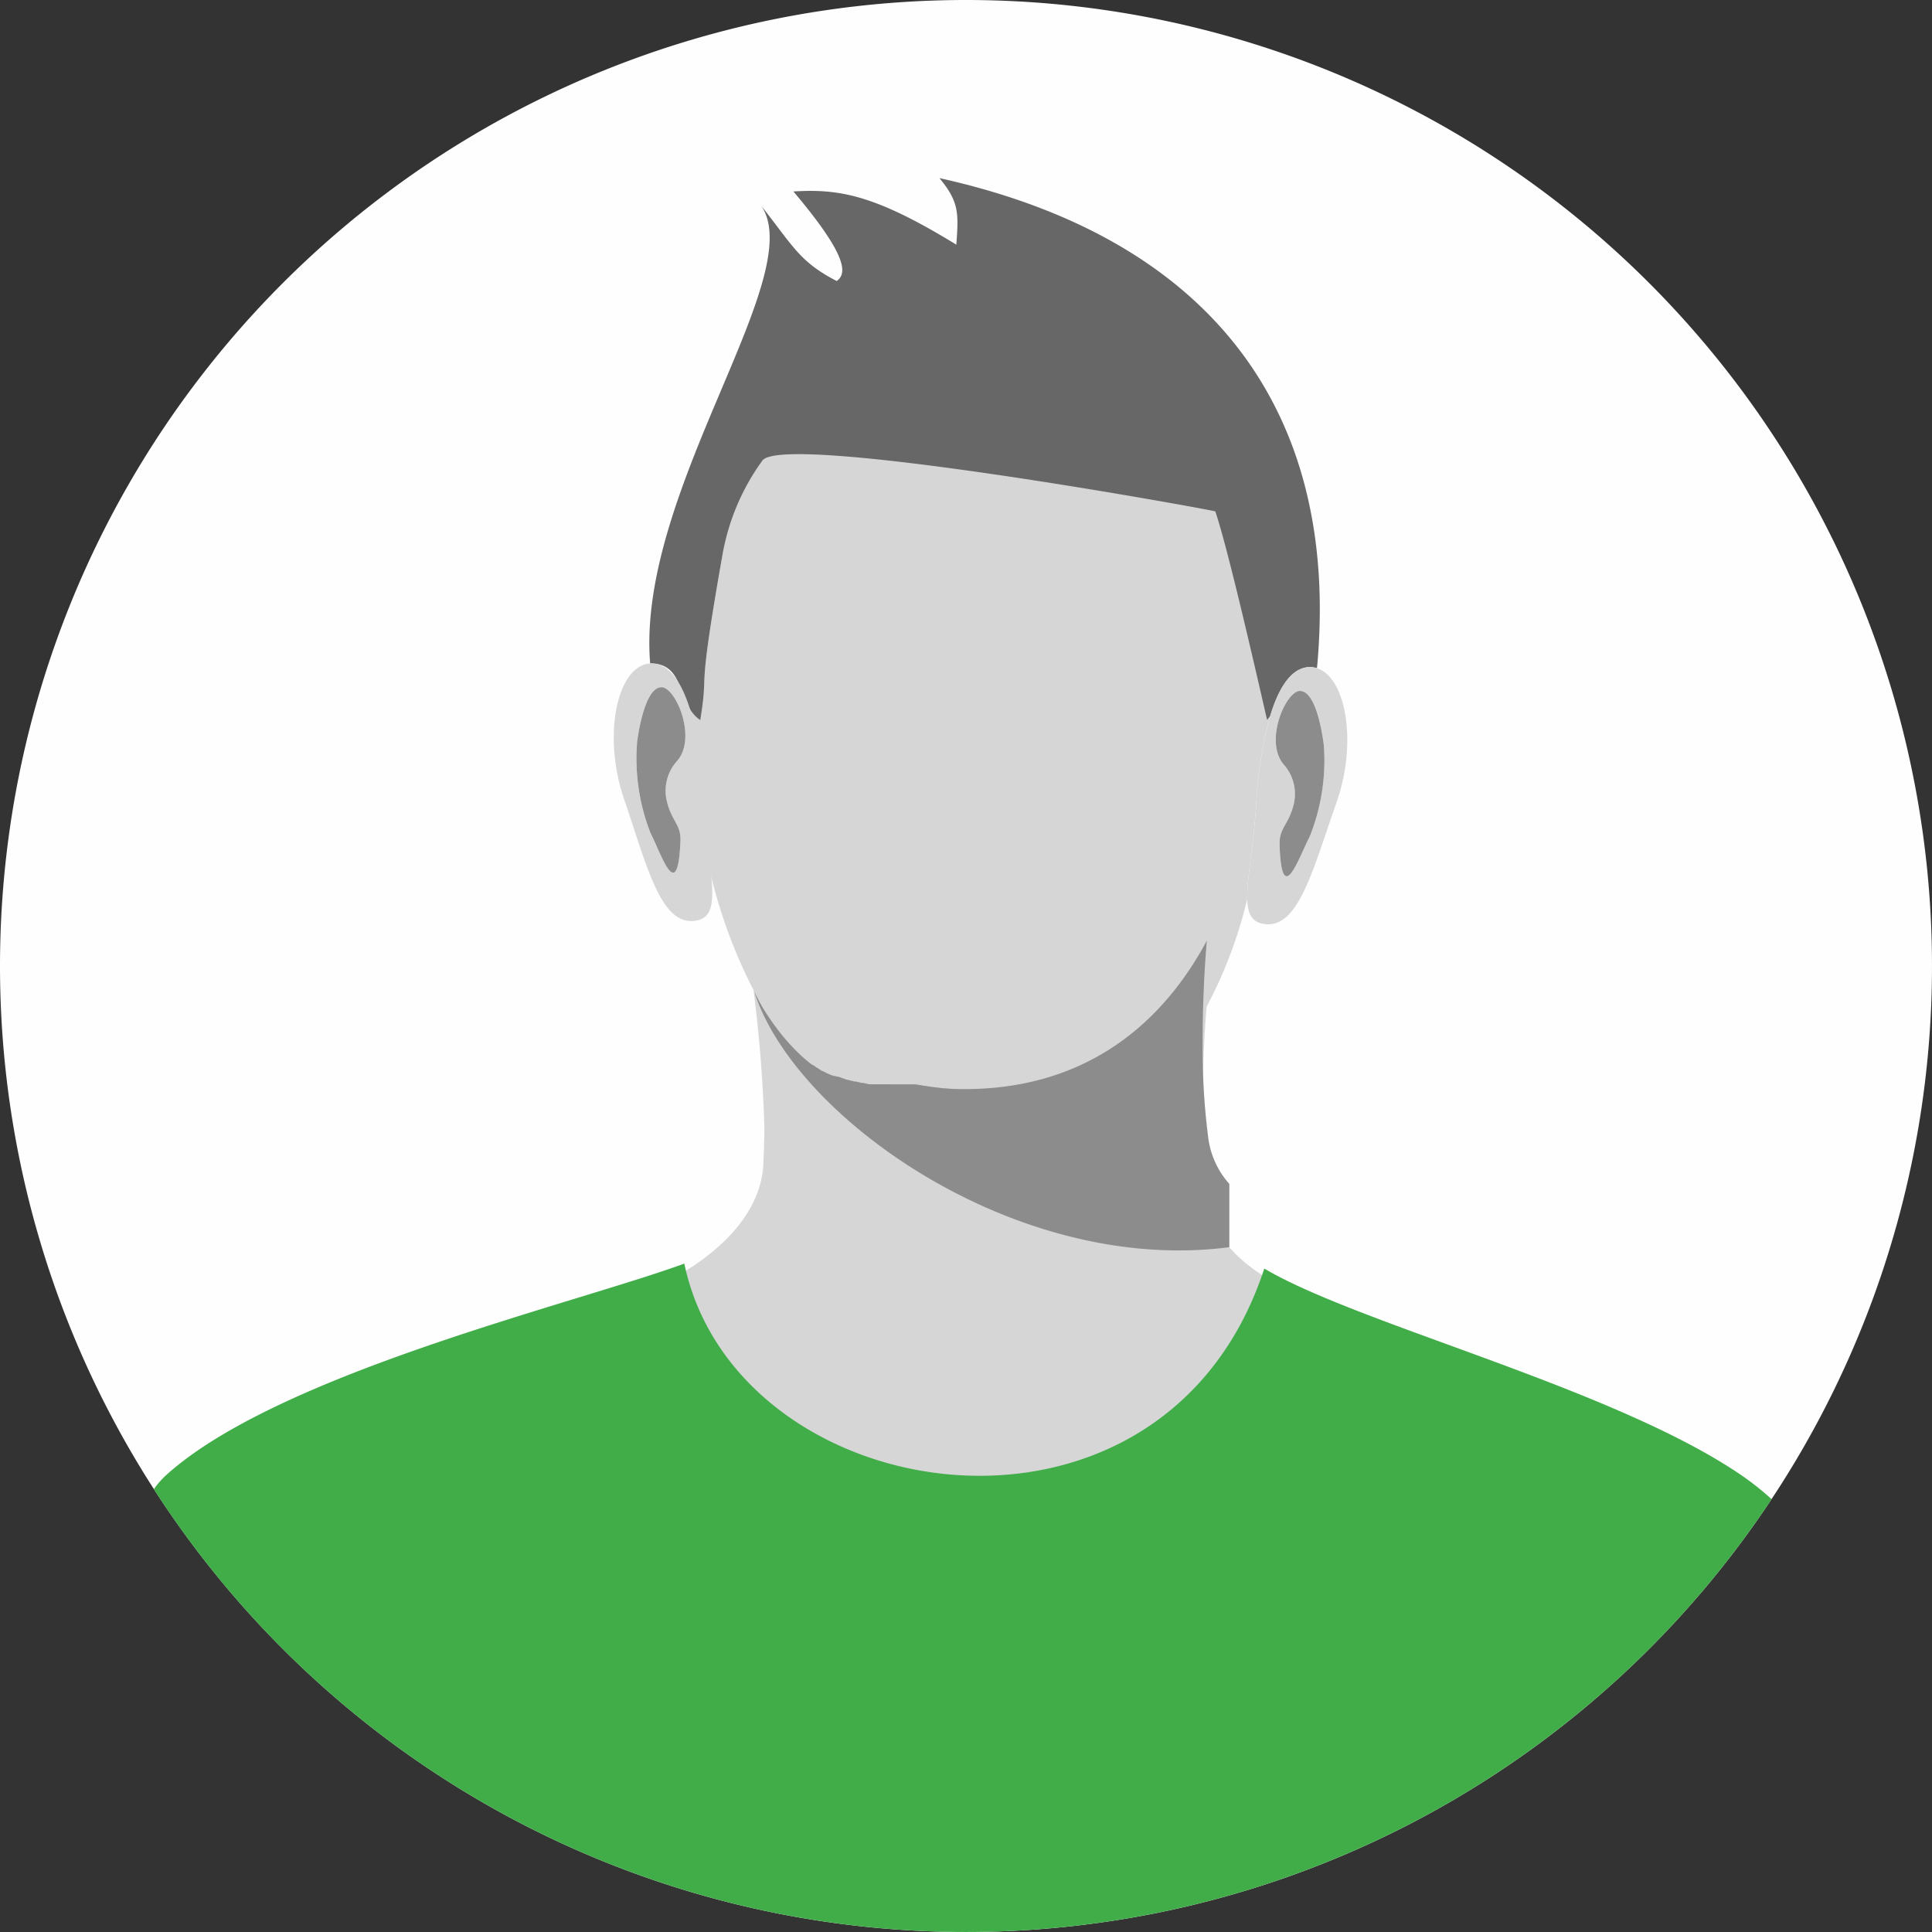
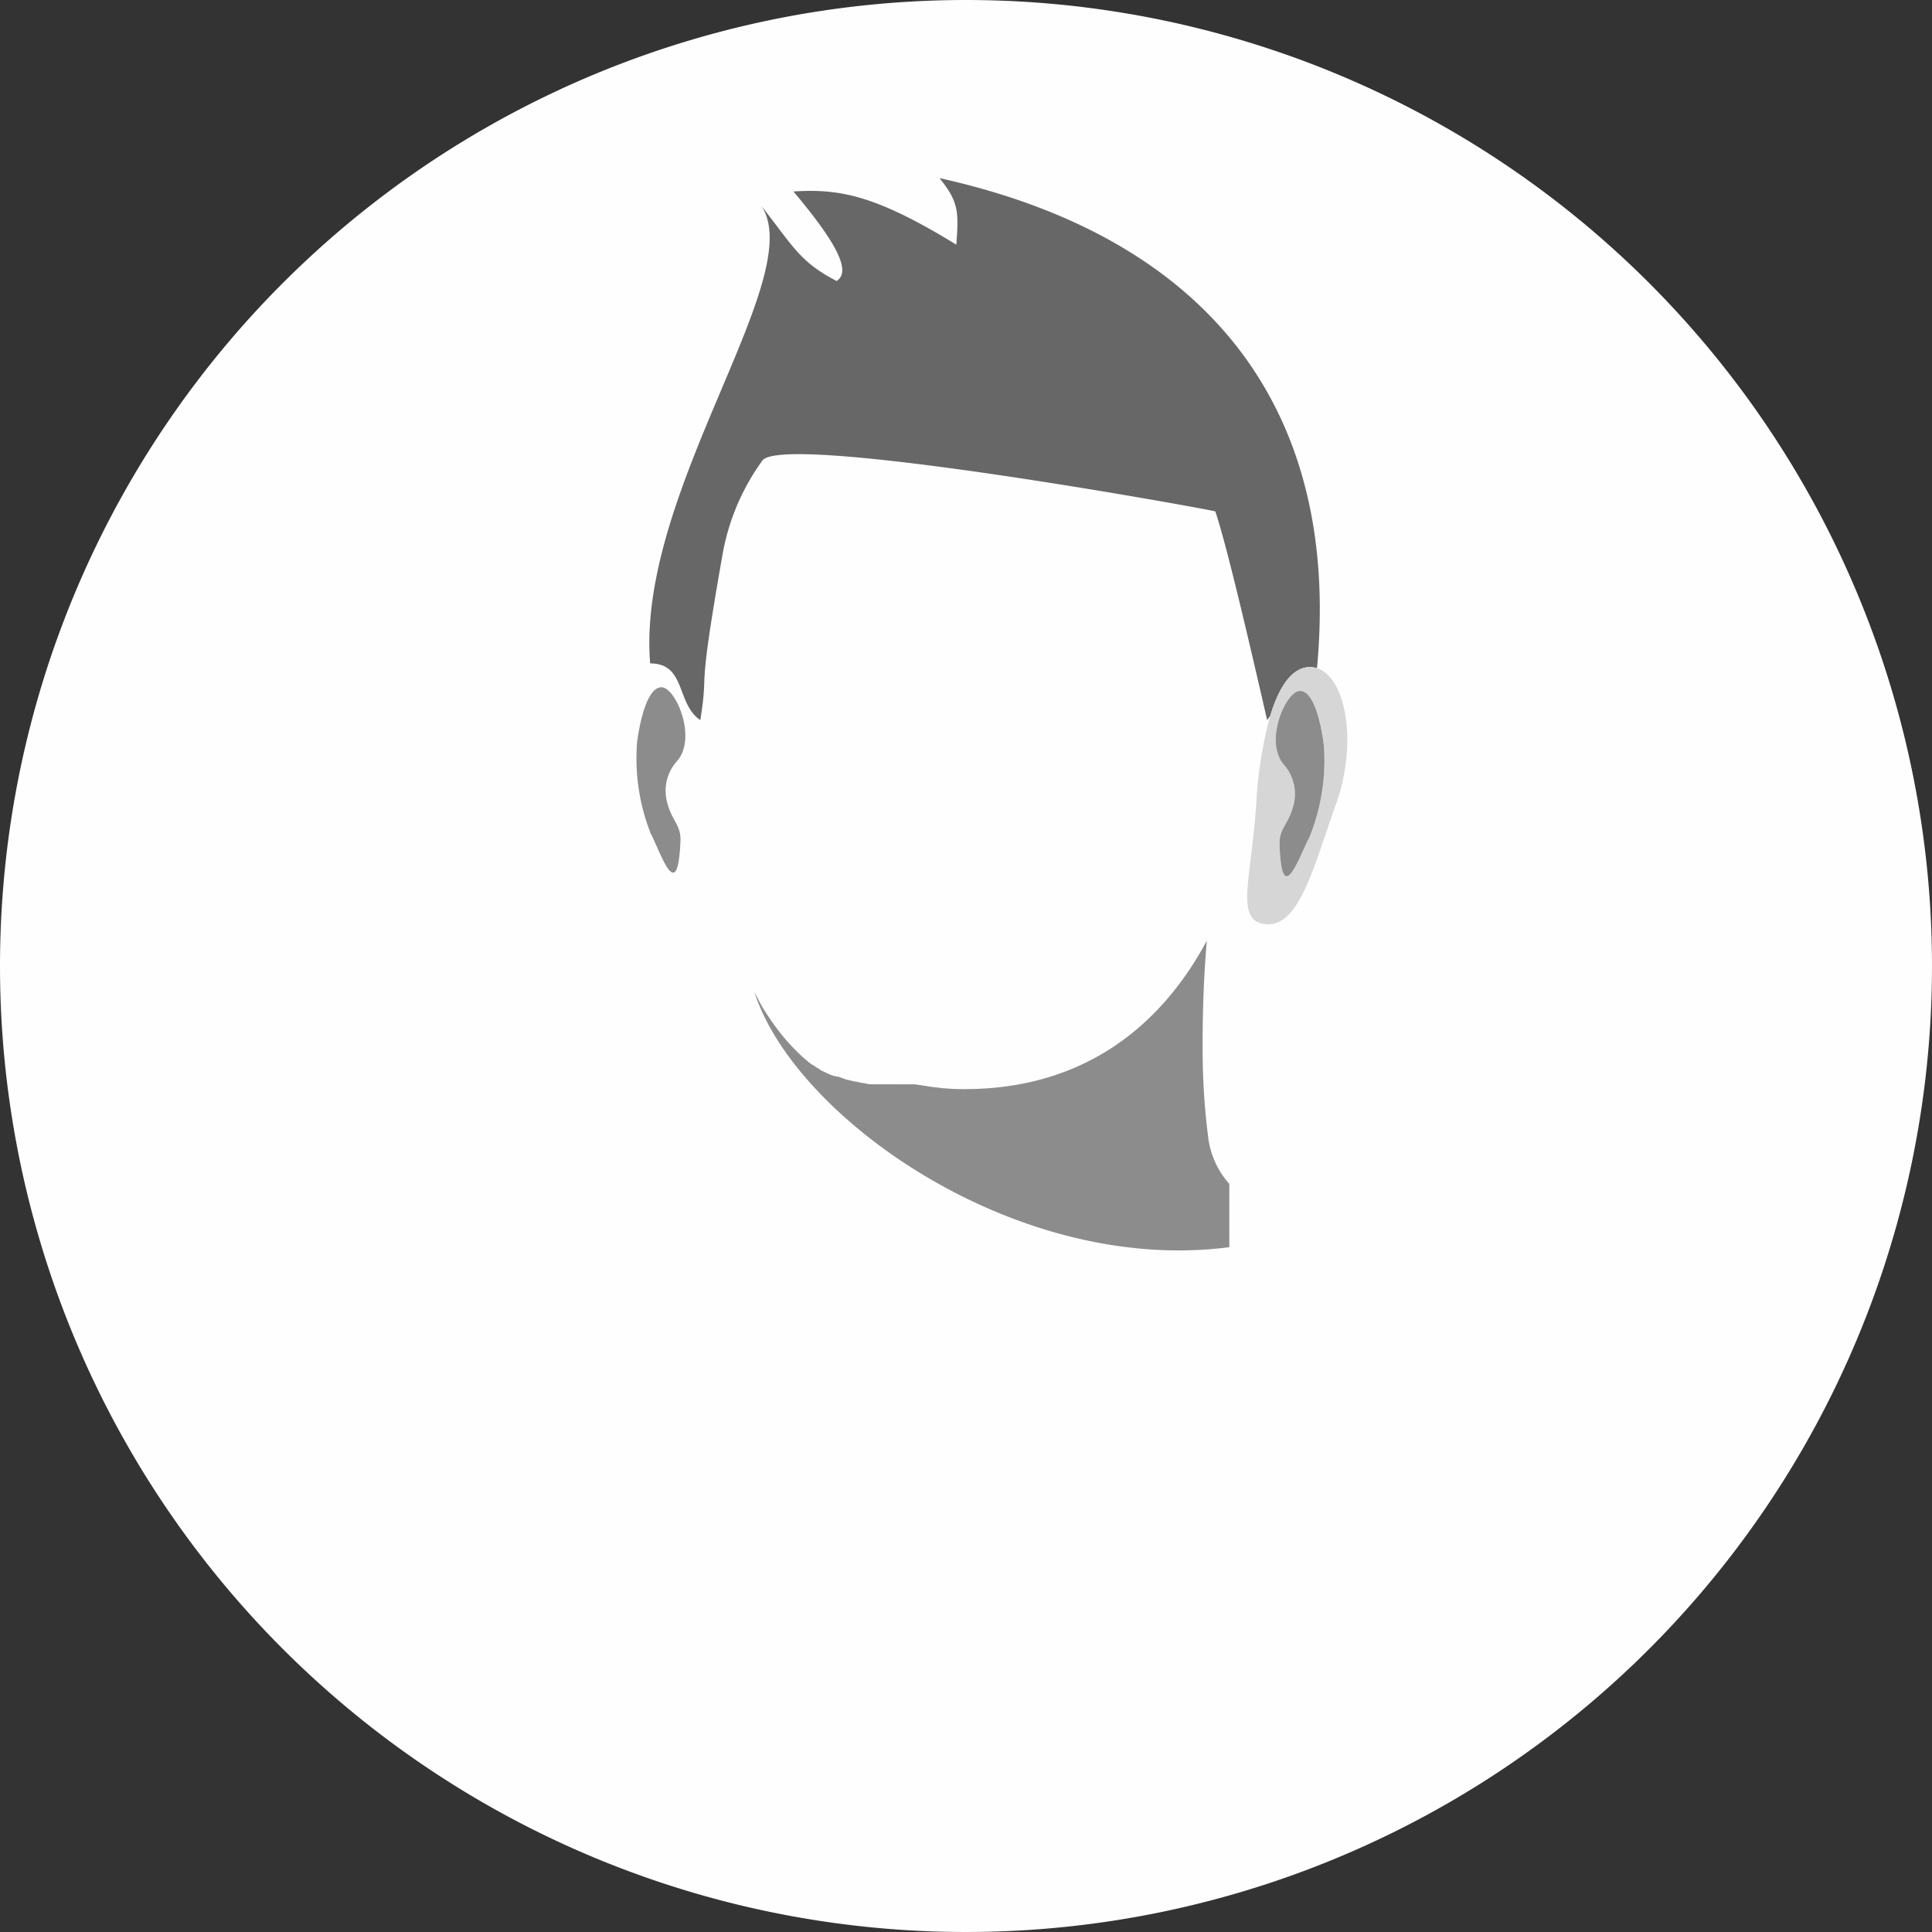
<svg xmlns="http://www.w3.org/2000/svg" width="150" height="150" viewBox="0 0 150 150">
  <rect x="0" y="0" width="150" height="150" fill="#333333" stroke="none" />
  <g id="Group_577" data-name="Group 577" transform="translate(-654.547 -658.684)">
    <path id="Path_426" data-name="Path 426" d="M729.547,658.684a75,75,0,1,1-75,75,75,75,0,0,1,75-75Z" fill="#fefefe" fill-rule="evenodd" />
    <path id="Path_427" data-name="Path 427" d="M815.808,810.06l.237.047-.237-.047Z" transform="translate(-47.422 -44.515)" fill="#333533" fill-rule="evenodd" />
    <path id="Path_428" data-name="Path 428" d="M709.448,807.346l.26-.09-.26.09Z" transform="translate(-16.145 -43.69)" fill="#333533" fill-rule="evenodd" />
-     <path id="Path_429" data-name="Path 429" d="M779.638,793.108c-3.392-1.564-10.469-3.768-11.207-9.032a53,53,0,0,1-.452-6.564c-.021-2.867.061-5.8.325-8.873-3.836,7.146-10.173,11.712-19.383,11.52-6.449-.135-12.129-5.5-15.817-12.611a106.6,106.6,0,0,1,.851,10.881c0,.161-.034,1.308-.076,2.528-.18,5.254-5.978,9.028-11.123,10.81,13.185,22.973,42.653,23.472,56.883,1.34Z" transform="translate(-20.058 -32.014)" fill="#d6d6d6" fill-rule="evenodd" />
-     <path id="Path_430" data-name="Path 430" d="M751.223,761.034c9.209.192,15.547-4.374,19.383-11.52a35.509,35.509,0,0,0,3.09-8.235c-.037-1.569.484-4.065.7-7.424a31.73,31.73,0,0,1,1.062-6.73l0-.038c-.071.1-.144.191-.224.29a123.8,123.8,0,0,0-3.528-20.509c-2.087-1.728-4.658-5.268-26.6-4.614-2.551-.735-9.539,4.568-9.625,4.7A21.384,21.384,0,0,0,733,714.279c-2.142,12.073-1.062,8.68-1.771,13.106a9.537,9.537,0,0,1-.806-.841c.028.282.054.563.083.848a33.524,33.524,0,0,1,.853,6.216c.1,1.823.292,3.391.438,4.7a40.365,40.365,0,0,0,3.607,10.12c3.689,7.114,9.368,12.477,15.817,12.611Z" transform="translate(-22.313 -12.789)" fill="#d6d6d6" fill-rule="evenodd" />
    <path id="Path_431" data-name="Path 431" d="M729.919,720.357c.709-4.426-.372-1.033,1.771-13.106a17.6,17.6,0,0,1,3.033-7.026c1.464-2.31,35.075,3.835,35.182,3.924.929,2.769,2.752,10.672,4.022,16.2.08-.1.152-.195.224-.29l.013-.017c.723-2.4,1.785-3.893,3.22-3.8a1.778,1.778,0,0,1,.414.082c1.919-20.46-8.793-33.515-29.312-38.05,1.523,1.848,1.492,2.693,1.311,5.167-6.29-3.858-9.068-4.353-12.648-4.13,3.758,4.457,4.368,6.281,3.357,6.95-2.881-1.484-3.388-2.718-5.848-5.829,3.7,5.492-9.728,22.182-8.632,35.52,2.8,0,2.008,3.127,3.891,4.4Z" transform="translate(-21.001 -5.761)" fill="#676767" fill-rule="evenodd" />
    <path id="Path_432" data-name="Path 432" d="M790.523,711.713a.487.487,0,0,1-.054.072.1.1,0,0,0,.054-.072Z" transform="translate(-39.97 -15.594)" fill="#7f7f7e" fill-rule="evenodd" />
    <path id="Path_433" data-name="Path 433" d="M787.863,714.769l.245.112c-.014-.032-.1-.069-.245-.112Z" transform="translate(-39.204 -16.493)" fill="#7f7f7e" fill-rule="evenodd" />
    <path id="Path_434" data-name="Path 434" d="M732.936,726.137a.412.412,0,0,1-.089-.012.1.1,0,0,0,.089.012Z" transform="translate(-23.026 -19.832)" fill="#7f7f7e" fill-rule="evenodd" />
-     <path id="Path_435" data-name="Path 435" d="M728.213,736.058q-.148-.586-.323-1.107c-.694-2.092-1.686-3.378-3.014-3.3a1.857,1.857,0,0,0-.928.32c-1.874,1.236-2.589,5.862-1.091,10.231,1.726,5.032,2.776,9.582,5.312,9.443,1.763-.1,1.667-1.7,1.334-4.671-.146-1.306-.338-2.872-.438-4.7a33.587,33.587,0,0,0-.853-6.216Zm-2.044,6.281c.375,1.58,1.113,1.806,1.057,3.107-.212,5.07-1.516.926-2.313-.6a15.883,15.883,0,0,1-1.048-7.133c.193-1.441.772-4.269,1.915-4.21,1.095.056,2.737,3.918,1.2,5.712a3.44,3.44,0,0,0-.809,3.127Z" transform="translate(-19.851 -21.455)" fill="#d6d6d6" fill-rule="evenodd" />
    <path id="Path_436" data-name="Path 436" d="M726.513,734.274c-1.143-.059-1.721,2.769-1.915,4.21a15.882,15.882,0,0,0,1.048,7.133c.8,1.529,2.1,5.673,2.313.6.055-1.3-.683-1.527-1.058-3.107a3.441,3.441,0,0,1,.81-3.127c1.54-1.795-.1-5.656-1.2-5.712Z" transform="translate(-20.582 -22.228)" fill="#8c8c8c" fill-rule="evenodd" />
    <path id="Path_437" data-name="Path 437" d="M793.5,735.856l-.015.055a31.73,31.73,0,0,0-1.062,6.73c-.22,3.359-.741,5.855-.7,7.424.029,1.219.4,1.879,1.5,1.951,2.534.165,3.631-4.374,5.408-9.388,1.677-4.731.743-9.793-1.5-10.49a1.775,1.775,0,0,0-.414-.082c-1.435-.094-2.5,1.4-3.22,3.8Zm3.048,9.4c-.813,1.521-2.157,5.651-2.318.58-.042-1.3.7-1.521,1.089-3.1a3.439,3.439,0,0,0-.778-3.136c-1.52-1.809.161-5.654,1.257-5.7,1.143-.047,1.692,2.786,1.871,4.229a15.877,15.877,0,0,1-1.12,7.122Z" transform="translate(-40.338 -21.575)" fill="#d6d6d6" fill-rule="evenodd" />
    <path id="Path_438" data-name="Path 438" d="M796.722,734.672c-1.095.044-2.776,3.89-1.257,5.7a3.441,3.441,0,0,1,.778,3.136c-.392,1.575-1.131,1.794-1.089,3.1.161,5.071,1.506.942,2.318-.579a15.879,15.879,0,0,0,1.12-7.122c-.179-1.443-.728-4.277-1.871-4.229Z" transform="translate(-41.261 -22.345)" fill="#8c8c8c" fill-rule="evenodd" />
    <path id="Path_439" data-name="Path 439" d="M774.386,787.573c-16.619,2.179-33.878-10.165-36.89-19.87l.008.017,0,0,0,0,0,0,0,.005,0,0,0,0,0,0,0,.005,0,0,0,0,0,0,0,0,0,0,0,0,0,0,0,.006,0,0,0,0,0,0,0,0,0,0,0,0,0,0c.03.059.061.119.093.177l0,0,0,0,0,.005,0,0,.011.02,0,0,0,0,0,.005,0,0,.005.01,0,.005.005.009,0,0,0,0,0,0,0,0,0,0,0,0,0,0,0,0,0,0,0,0,0,0,0,0,0,0,0,0,0,.005,0,0,0,0,0,0,0,0,0,0,.078.143,0,0,.008.015,0,0,.014.026,0,0,0,0,0,0,0,0,0,0,.018.032,0,0,0,0,0,0,0,.005,0,0,0,0,0,0,0,0,0,0,0,0,0,0,0,0,0,0,0,0,0,0,0,0,0,0,.071.126,0,0,0,0,0,0,0,0,0,0,0,0,0,0,0,.005.011.02,0,0,0,0,0,0,0,0,0,0,0,0,0,0,0,0,0,0,0,0,0,0,0,.009,0,0,0,0,0,0,0,.005,0,0,0,0,0,0,0,.005,0,0,0,0,.006.01,0,0,.092.161,0,0,0,.005,0,0,0,0,.008.015,0,0,0,0,0,.005.006.009,0,0,.032.057,0,0,.006.009,0,0,0,0,0,0,0,0,0,0,0,0,0,0,0,0,0,0,0,0,0,0,0,.005,0,0,.073.126,0,0,0,0,0,0,.021.034,0,0,0,0,0,.005,0,0,0,0,0,0,0,0,0,.005,0,0,0,0,0,0,0,0,0,0,0,0,0,.005,0,0,0,0,0,0,0,0,0,0,0,0,0,0,0,0,0,0,.1.164,0,0,0,0,0,0,.016.026,0,0,0,0,0,0,0,0,0,0,0,0,0,0,0,0,0,0,0,0,0,0,0,0,0,0,0,0,0,0,0,0,0,0,0,0,0,.005,0,0,0,0,0,0,0,0,0,0,0,0,0,0,0,0,0,0c.029.049.059.1.088.145l0,0,0,0,0,0,0,0,.012.019,0,0,0,0,0,0,0,0,0,0,.006.008,0,0,.028.044,0,0,.006.009,0,0,0,0,0,0,0,0,0,0,0,0,0,0,0,0,0,0,.084.133,0,0,0,0,0,0,0,0,.026.042,0,0,0,0,0,0,0,0,0,0,0,0,0,0,.006.008,0,0,0,0,0,0,0,0,0,0,.006.008,0,0,0,0,0,0,0,0,0,0,0,0,0,0,0,0,0,0,0,0,0,0,0,0,0,0,0,0,.077.119,0,0,0,0,0,0,0,0,0,0,.03.046,0,0,0,0,0,0,0,0,0,0,0,0,0,0,0,0,0,0,0,0,0,0,0,0,0,0,0,0,0,0,0,0,0,0,0,0,0,0,0,0,0,0,0,0,0,0,0,0,0,0,0,0,0,0,0,0,0,0,0,0,0,0,.074.112,0,0,0,0,0,0,0,0,0,0,.032.047,0,0,0,0,0,0,0,0,0,0,0,0,0,0,0,0,0,0,0,0,0,0,0,0,0,0,0,0,0,0,0,0,0,0,0,0,0,0,0,0,0,0,0,0,0,0,0,0,0,0,0,0,0,0,0,0,0,0,0,0,.076.113,0,0,0,0,0,0,0,0,0,0,0,0,.021.031,0,0,0,0,0,0,0,0,0,0,0,0,0,0,0,0,0,0,0,0,0,0,.006.008,0,0,0,0,0,0,0,0,0,0,0,0,0,0,0,0,0,0,0,0,0,0,0,0,0,0,0,0,0,0,0,0,0,0,0,0,.08.116,0,0,0,0,0,0,0,0,0,0,.017.024,0,0,0,0,0,0,0,0,0,0,0,0,0,0,0,0,0,0,0,0,0,0,0,0,0,0,0,0,0,0,0,0,0,0,0,0,0,0,0,0,0,0,0,0,0,0,0,0,0,0,0,0,0,0,.1.145,0,0,0,0,.021.03,0,0,0,0,0,0,0,0,0,0,0,0,0,0,0,0,.009.012,0,0,0,0,0,0,.021.028,0,0,0,0,0,0,0,0,0,0,0,0,0,0,0,0,0,0,0,0,0,0,0,0,0,0,.073.1,0,0,0,0,0,0,0,0,0,0,.025.033,0,0,0,0,0,0,0,0,0,0,0,0,0,0,.037.051,0,0,0,0,0,0,0,0,.006.008,0,0,0,0,0,0,0,0,0,0,0,0,0,0,0,0,0,0,.076.1,0,0,0,0,0,0,.033.044,0,0,0,0,0,0,0,0,0,0,0,0,0,0,0,0,0,0,0,0,0,0,0,0,0,0,0,0,0,0,.006.007,0,0,0,0,0,0,0,0,0,0,0,0,0,0,0,0,0,0,0,0,0,0,0,0,0,0,0,0,0,.007,0,0,0,0c.023.031.046.061.069.092l0,0,0,0,0,0,0,0,.041.054,0,0,0,0,0,0,0,0,0,0,0,0,0,0,0,0,0,0,0,0,0,0,0,0,0,0,0,0,0,0,0,0,0,0,0,0,0,0,0,0,0,0,0,0,0,0,0,0,0,0,0,0,0,0,.1.127,0,0,0,0,.021.026,0,0,0,0,0,0,0,0,0,0,0,0,.006.008,0,0,.04.05,0,0,0,0,0,0,0,0,0,0,0,0,0,0,0,0,0,0,0,0,0,0,0,0,0,0,0,0,.076.1,0,0,0,0,0,0,.033.04,0,0,0,0,0,0,0,0,0,0,0,0,0,0,0,0,0,0,0,0,0,0,0,0,0,0,0,0,0,0,0,0,.006.007,0,0,0,0,0,0,0,0,0,0,0,0,0,0,0,0,0,0,0,0,0,0,0,0,0,0,0,0,0,0,0,0,.006.007,0,0,0,0,.067.081,0,0,0,0,0,0,.04.048.076.09,0,0,0,0,0,0,0,0,0,0,0,0,0,0,0,0,0,0,.073.086,0,0,0,0,0,0,0,0,.034.039,0,0,0,0,0,0,0,0,0,0,0,0,0,0,0,0,0,0,0,0,.038.044,0,0,0,0,0,0,0,0,0,0,0,0,0,0,0,0,0,0,0,0,0,0,0,0,0,0,.071.081,0,0,0,0,0,0,0,0,.051.058,0,0,0,0,0,0,0,0,0,0,0,0,0,0,0,0,.006.006,0,0,0,0,0,0,0,0,0,0,0,0,0,0,.006.006,0,0,0,0,0,0,0,0,0,0,0,0,0,0,0,0,0,0,0,0,0,0,0,0,0,0,0,0,.08.09,0,0,0,0,.052.057,0,0,0,0,0,0,0,0,0,0,0,0,0,0,0,0,0,0,0,0,0,0,0,0,0,0,0,0,0,0,0,0,.006.006,0,0,0,0,0,0,0,0,0,0,0,0,0,0,0,0,0,0,0,0,0,0,0,0,0,0,0,0,0,0,0,0,0,0,0,0,.073.08,0,0,0,0,.052.056,0,0,0,0,0,0,0,0,0,0,0,0,0,0,0,0,0,0,0,0,0,0,0,0,0,0,0,0,0,0,0,0,0,0,0,0,0,0,0,0,0,0,0,0,0,0,0,0,0,0,0,0,0,0,0,0,0,0,0,0,0,0,0,0,0,0,0,0,0,0,.069.074,0,0,0,0,0,0,0,0,.062.064,0,0,0,0,0,0,0,0,0,0,0,0,0,0,0,0,0,0,0,0,0,0,0,0,0,0,0,0,0,0,0,0,0,0,0,0,0,0,0,0,0,0,0,0,0,0,0,0,0,0,0,0,0,0,0,0,0,0,0,0,0,0,0,0,0,0,0,0,0,0,0,0,.063.066,0,0,0,0,0,0,0,0,0,0,.044.045,0,0,0,0,0,0,0,0,0,0,0,0,0,0,0,0,.012.012,0,0,.006.006,0,0,.009.009,0,0,.012.013,0,0,.006.006,0,0,0,0,0,0,0,0,0,0,0,0,0,0,0,0,.006.006,0,0,.07.07,0,0,0,0,0,0,.045.045,0,0,0,0,0,0,0,0,.082.082,0,0,0,0,0,0,0,0,0,0,0,0,0,0,0,0,0,0,0,0,0,0,0,0,.05.049,0,0,0,0,0,0,.068.065,0,0,0,0,0,0,0,0,0,0,0,0,0,0,0,0,0,0,0,0,0,0,0,0,0,0,0,0,0,0,0,0,0,0,0,0,0,0,0,0,0,0,0,0,0,0,0,0,0,0,0,0,0,0,0,0,0,0,0,0,0,0,0,0,.083.078,0,0,0,0,.056.053,0,0,0,0,0,0,0,0,0,0,0,0,0,0,0,0,0,0,.023.022,0,0,0,0,0,0,0,0,.026.024,0,0,0,0,0,0,0,0,0,0,0,0,0,0,0,0,0,0,0,0,0,0,0,0,0,0,.049.045,0,0,0,0,0,0,0,0,.062.056,0,0,0,0,0,0,0,0,0,0,0,0,0,0,0,0,0,0,0,0,0,0,0,0,0,0,0,0,0,0,0,0,0,0,0,0,0,0,0,0,0,0,0,0,0,0,0,0,0,0,0,0,0,0,0,0,0,0,0,0,0,0,0,0,0,0,0,0,0,0,0,0,.079.071,0,0,.056.048,0,0,0,0,0,0,0,0,0,0h0l.006,0,0,0,.071.063,0,0,0,0,.009.008,0,0,0,0,0,0,0,0,0,0,0,0,.05.044,0,0,0,0,0,0,0,0,.071.06,0,0,0,0,0,0,0,0,0,0,0,0,0,0,.006.005,0,0,0,0,0,0,0,0,0,0,0,0,.008.007,0,0,0,0,.011.009,0,0,0,0,.008.006,0,0,0,0,0,0,0,0,0,0,0,0,0,0,0,0,0,0,0,0,0,0,0,0,.049.042,0,0,0,0,0,0,0,0,.085.069,0,0,0,0,0,0,0,0h0l0,0h0l0,0,.016.013,0,0,.005,0,0,0,0,0,.018.015,0,0,.011.008,0,0,0,0,0,0,0,0,0,0,0,0,0,0,0,0,0,0,.006,0,0,0,0,0,0,0,.044.037,0,0,0,0h0l.059.046h0l0,0h.02l0,0,0,0,0,0,0,0,0,0,0,0,0,0,0,0,0,0,0,0,0,0,0,0,0,0,.011.008,0,0,0,0,0,0h0l0,0h0l0,0h0l0,0,.006,0,0,0,0,0,0,0,0,0,0,0,0,0,0,0,0,0,0,0,0,0,0,0,0,0,.053.042,0,0,0,0,0,0h.011l0,0h0l.041.031h0l0,0h0l0,0h0l0,0h.015l0,0,0,0h0l0,0h0l0,0,0,0,0,0,0,0,0,0,0,0,0,0,0,0,0,0,0,0,0,0,0,0,0,0,.005,0,0,0,.005,0,0,0,0,0,0,0,0,0,0,0,0,0,0,0h0l0,0h0l0,0,0,0,0,0,0,0,0,0,0,0,0,0,0,0,0,0,0,0,.052.039,0,0,0,0,.074.055,0,0,0,0,0,0,0,0,0,0,0,0,0,0,0,0,0,0,0,0,0,0,0,0,.031.023,0,0,.023.017,0,0,0,0,0,0,0,0,0,0,0,0,0,0,0,0,0,0,0,0h0l0,0,0,0,0,0,.044.031,0,0,0,0,0,0h.008l.039.028h.008l0,0h.018l0,0,0,0h0l0,0,0,0,0,0,0,0,0,0,.011.008,0,0,0,0,.023.016,0,0,.018.013,0,0,0,0,0,0h0l0,0,0,0,0,0,0,0,0,0,0,0,0,0,0,0,0,0h0l0,0,.058.041.074.052,0,0,0,0,0,0h0l0,0,0,0,0,0,.1.068,0,0,0,0,0,0h0l0,0,0,0,0,0h0l0,0,.03.02,0,0,0,0,0,0h.006l.006,0h0l.035.024h0l.006,0h.03l0,0h0l0,0,0,0h0l0,0,0,0h0l0,0,0,0h0l0,0,0,0,.006,0,0,0,.011.007,0,0,.02.013h0l0,0,.011.007,0,0h0l0,0,0,0,0,0h0l0,0h0l0,0,0,0h0l0,0h0l.039.026,0,0h0l0,0h.009l.032.021h0l0,0h.037l0,0h0l0,0h0l0,0,.107.068h0l0,0,0,0h0l0,0h0l0,0,.025.016,0,0h0l0,0h.006l.06.037h.035l0,0h0l0,0h0l0,0h.008l0,0h.008l.078.048h0l0,0h.006l0,0h.006l0,0,.03.018h.013l.081.047h.035l0,0h0l0,0h0l0,0h0l0,0h0l0,0h0l0,0h0l0,0h.008l.023.013h0l0,0h0l0,0h.02l.03.018h.011l.068.039h0l0,0h.056l0,0h.024l0,0h.01l0,0,.015.008h.01l0,0h.032l0,0h0l.017.009,0,0h.011l.07.037h0l0,0h.094l0,0h.032l0,0h.015l.041.021h.019l.056.029h.031l.008,0h0l0,0h0l.011.006h0l.084.043h0l0,0h.02l.033.016,0,0h.01l.056.027h0l.006,0h.035l.115.056h.023l.02.009h.01l.067.031h.083l.057.026h.006l.006,0h.024l.028.013h.017l.077.034h.049l.005,0h.01l.008,0h.005l.056.025h.032l.02.008h.013l.081.034h0l.006,0h.11l.006,0h0l.006,0h.026l.02.008h.013l.1.038h0l.006,0h0l0,0h.048l.011,0h.006l.061.023h.017l.008,0h.012l.12.043h.069l.008,0h0l.011,0h0l.01,0h0l.008,0h.025l.01,0h.018l.107.036h0l0,0h.061l.068.023h.03l.128.039h.076l.009,0h.008l.028.008H750l.012,0h.006l.091.026h.089l.078.022h.015l.01,0h.01l.069.018h.081l.106.028h.033l.121.028h.087l.061.014h.018l.147.031h.058l.064.013h.026c.058.012.115.022.173.032h.061l.042.008h.014l.14.023h.071l.067.011h.02c.1.014.193.027.289.039h.012l.192.02h.049l.036,0h.014c.1.009.2.018.294.025h0q.148.011.3.018h0c.1,0,.2.008.3.01,9.21.192,15.547-4.374,19.383-11.52-.264,3.071-.345,6.006-.325,8.873a53,53,0,0,0,.452,6.564,6.692,6.692,0,0,0,1.619,3.451Z" transform="translate(-24.393 -32.059)" fill="#8c8c8c" fill-rule="evenodd" />
-     <path id="Path_440" data-name="Path 440" d="M797.068,815.947a21.859,21.859,0,0,0-2.606-2.035c-9.985-6.682-29.485-11.551-36.781-15.869-7.858,23.982-40.978,18.88-45.029-.385-8.588,3.143-31.549,8.538-40.271,16.459a6.838,6.838,0,0,0-.915,1.054,75.011,75.011,0,0,0,125.6.776Z" transform="translate(-4.975 -40.868)" fill="#41ad49" fill-rule="evenodd" />
  </g>
</svg>